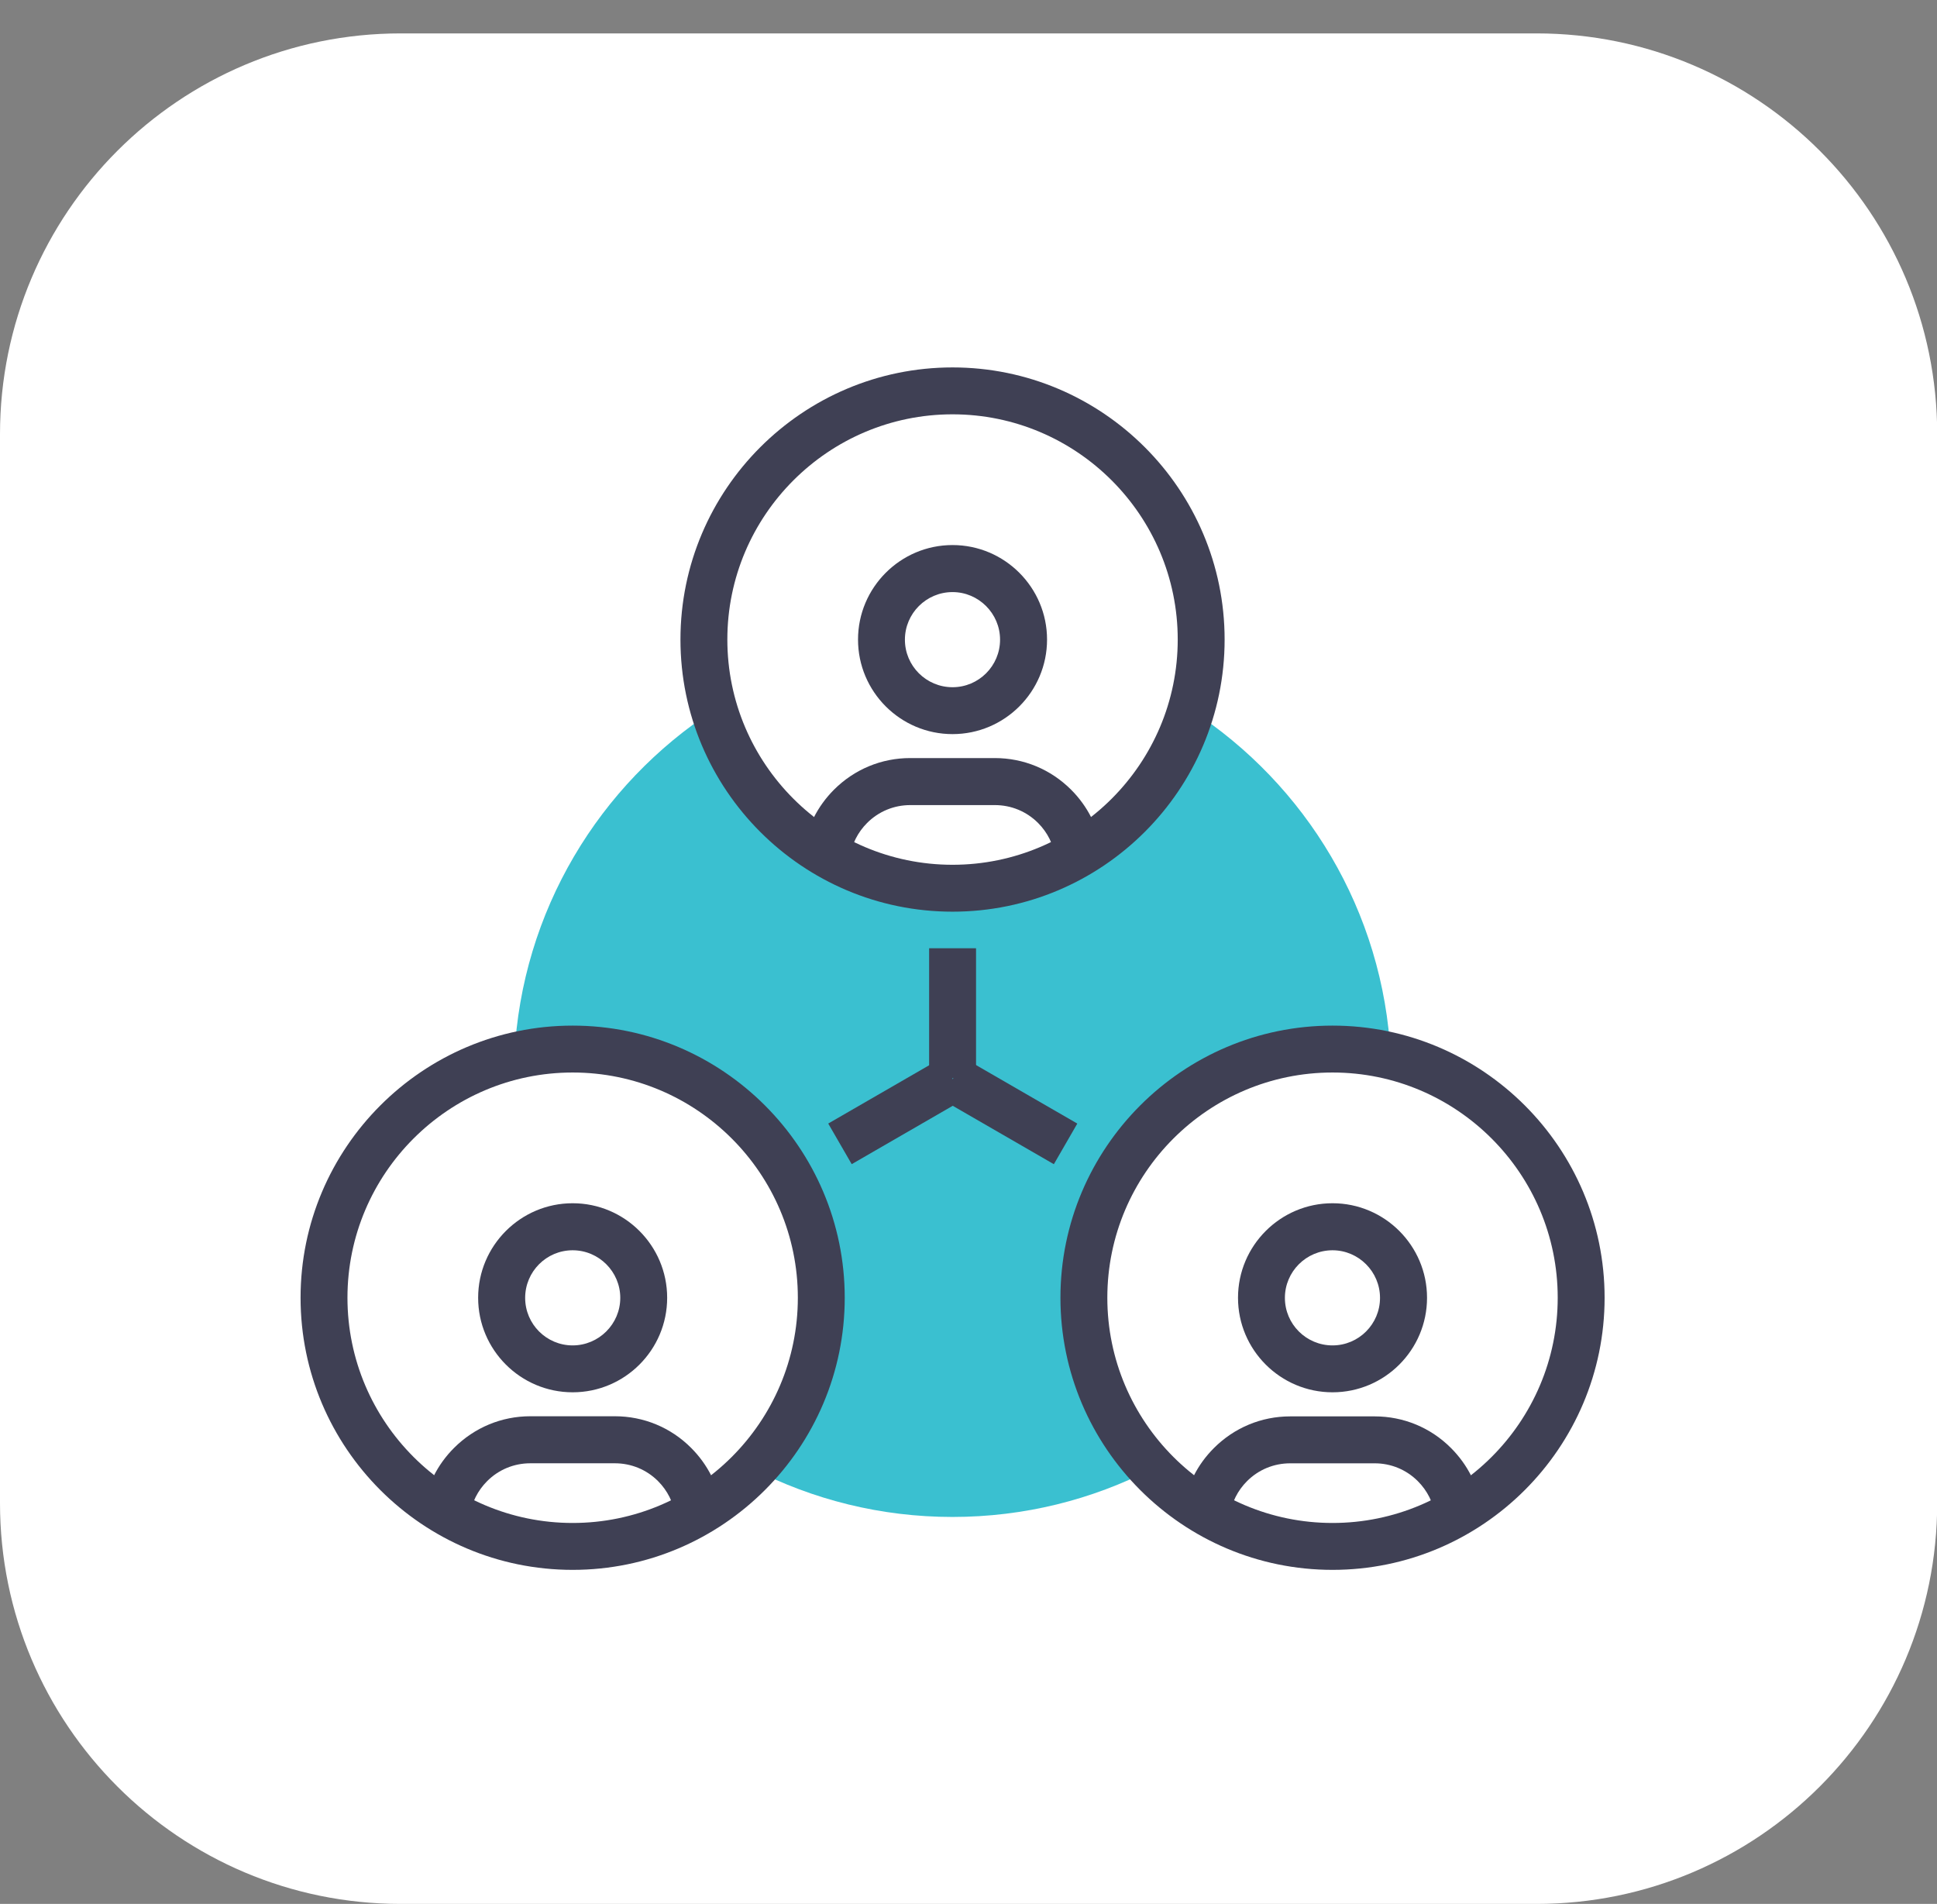
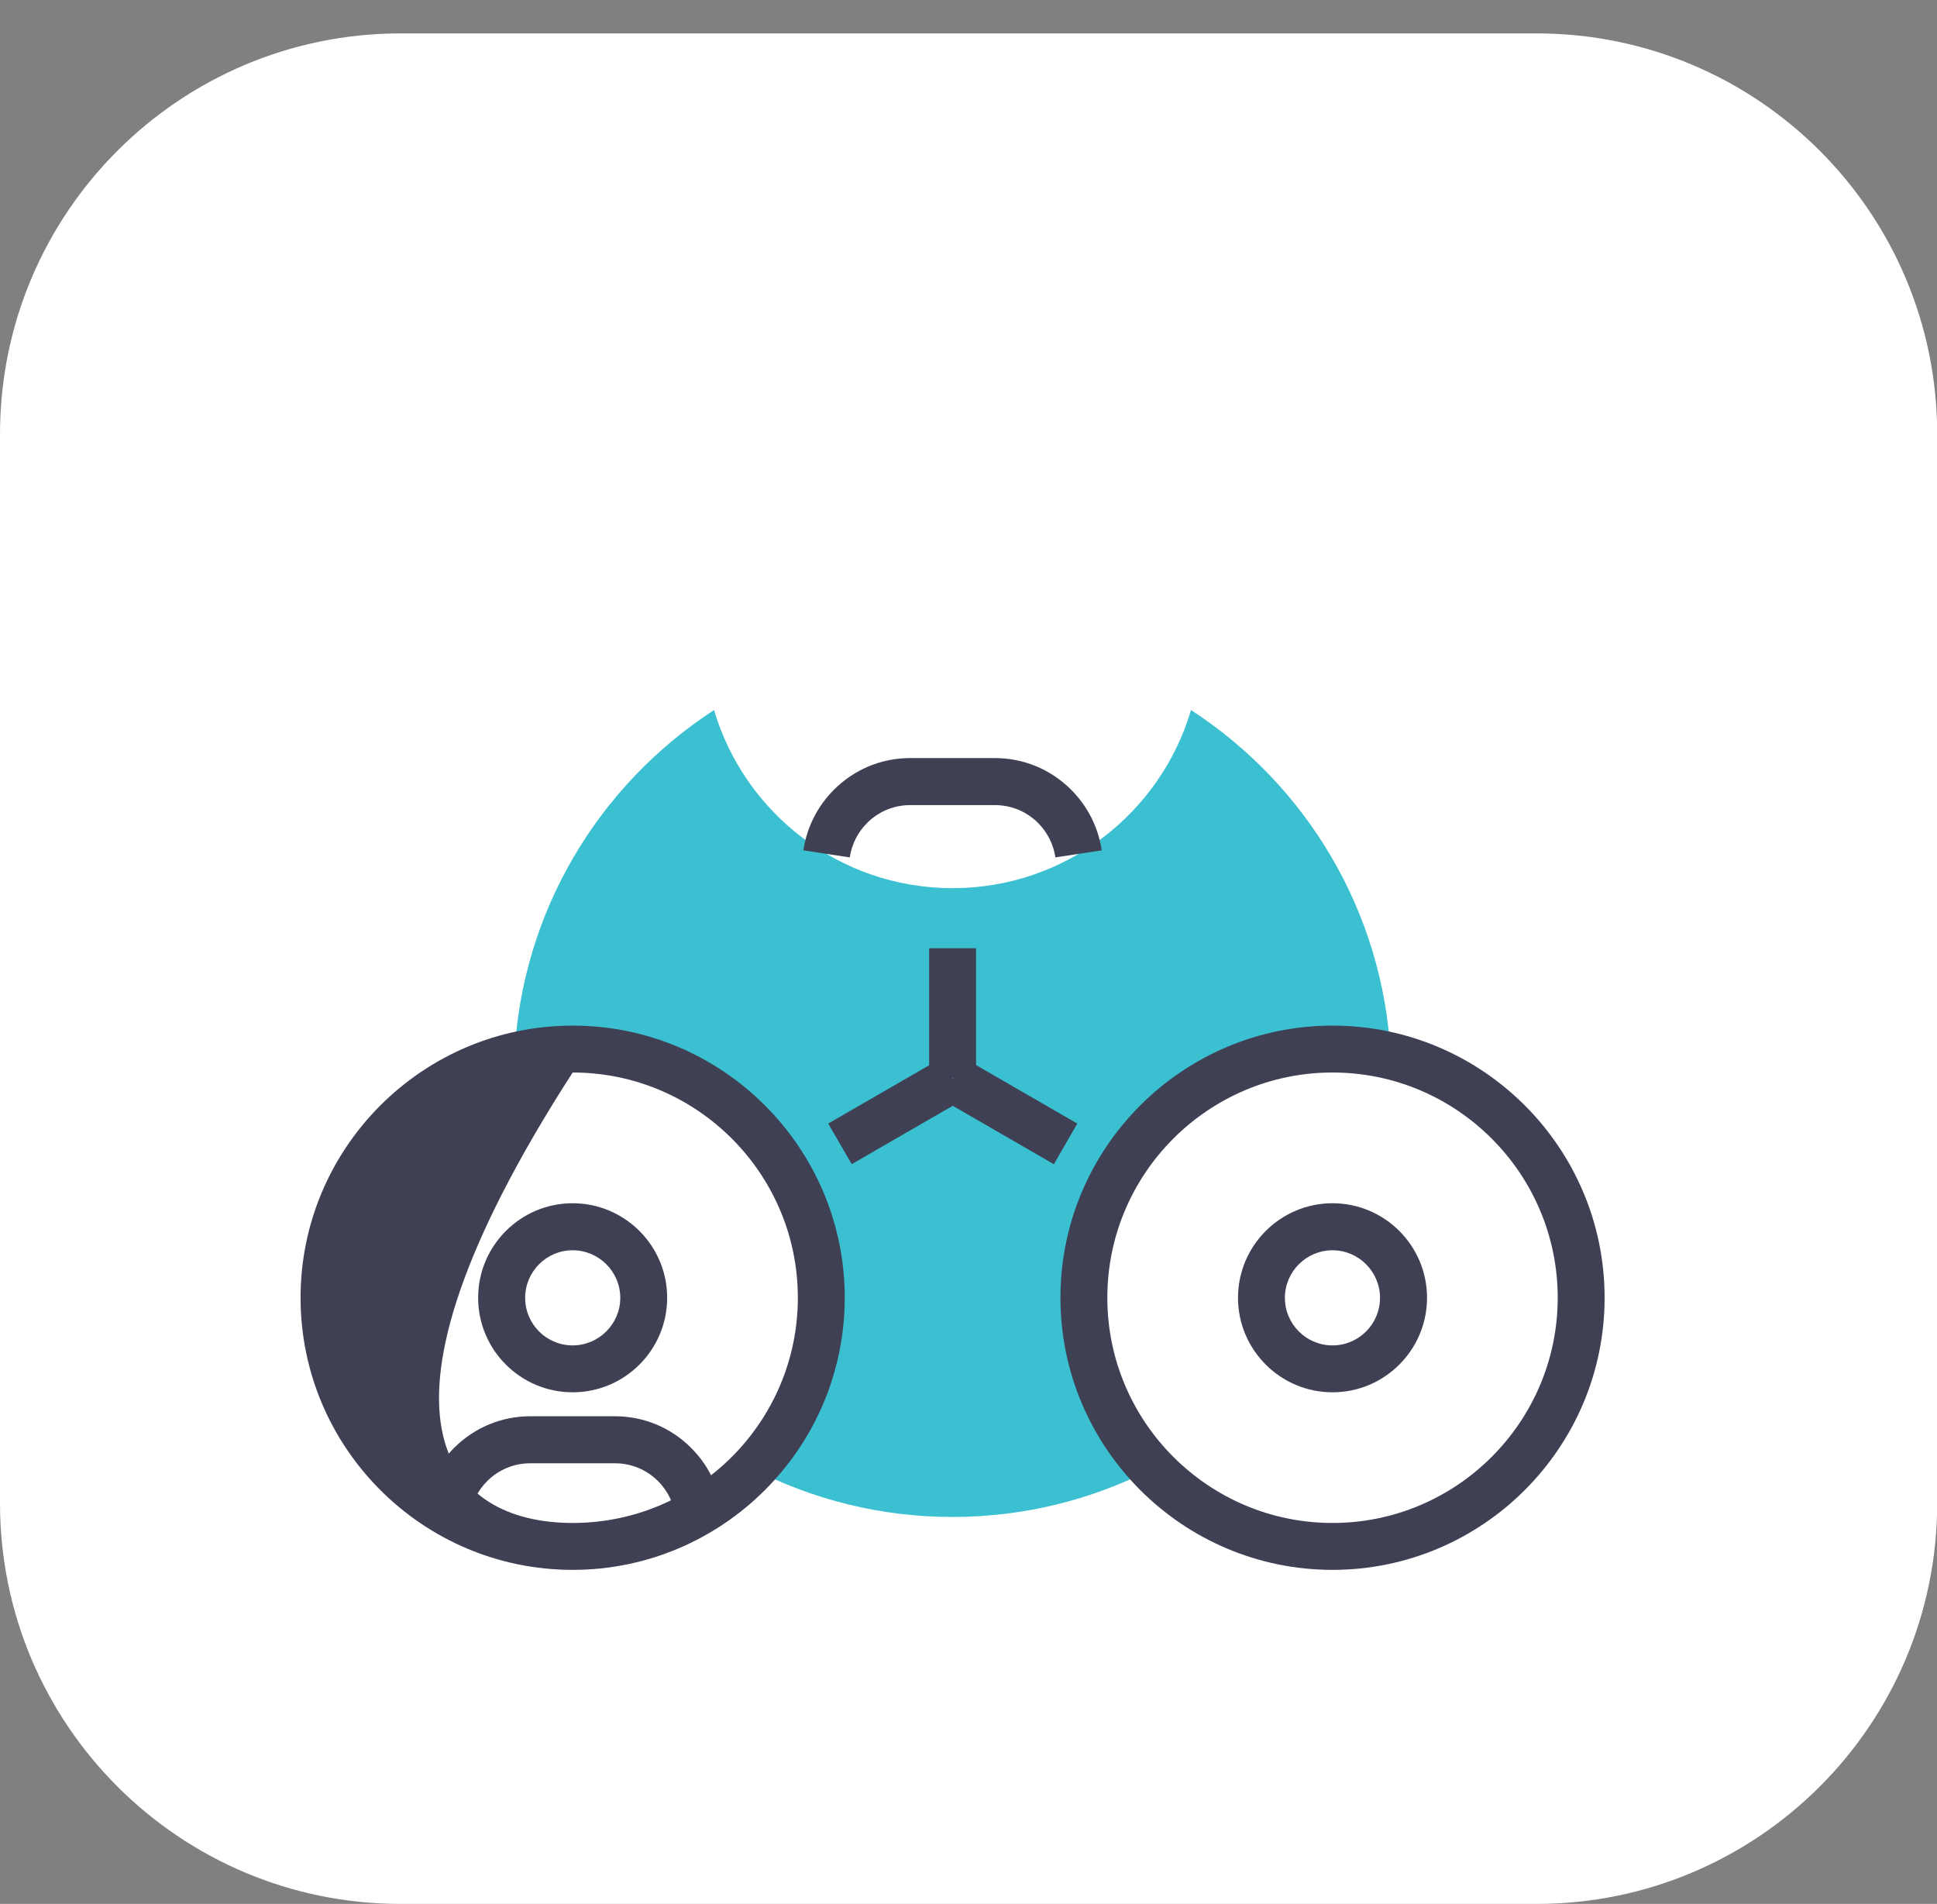
<svg xmlns="http://www.w3.org/2000/svg" width="58" height="57" viewBox="0 0 58 57" fill="none">
  <rect x="0" y="0" width="58" height="57" fill="#808080" stroke="none" />
  <g clip-path="url(#clip0_1001_2642)">
    <path d="M0 13C0 6.373 5.373 1 12 1H46.006C52.634 1 58.006 6.373 58.006 13V45C58.006 51.627 52.634 57 46.006 57H12C5.373 57 0 51.627 0 45V13Z" fill="white" />
    <path d="M32.456 38.852C32.456 34.741 35.788 31.409 39.9 31.409C40.5 31.409 41.081 31.482 41.641 31.614C41.424 27.27 39.095 23.485 35.663 21.258C34.751 24.342 31.903 26.59 28.522 26.59C25.141 26.59 22.293 24.339 21.381 21.258C17.949 23.485 15.62 27.27 15.403 31.614C15.963 31.479 16.544 31.406 17.144 31.406C21.256 31.406 24.588 34.737 24.588 38.849C24.588 40.835 23.808 42.637 22.541 43.974C24.334 44.892 26.365 45.415 28.519 45.415C30.673 45.415 32.704 44.895 34.497 43.974C33.23 42.64 32.45 40.835 32.45 38.849L32.456 38.852Z" fill="#3AC0D0" />
    <path d="M31.603 25.669C31.541 25.274 31.364 24.919 31.083 24.638C30.737 24.292 30.278 24.103 29.788 24.103H27.258C26.769 24.103 26.31 24.292 25.964 24.638C25.683 24.919 25.505 25.274 25.444 25.669L24.055 25.458C24.159 24.767 24.477 24.139 24.97 23.644C25.582 23.032 26.392 22.695 27.255 22.695H29.785C30.651 22.695 31.462 23.032 32.074 23.644C32.566 24.136 32.885 24.764 32.989 25.458L31.6 25.669H31.603Z" fill="#3F4054" />
-     <path d="M28.522 21.978C26.962 21.978 25.692 20.709 25.692 19.148C25.692 17.588 26.962 16.318 28.522 16.318C30.082 16.318 31.352 17.588 31.352 19.148C31.352 20.709 30.082 21.978 28.522 21.978ZM28.522 17.726C27.736 17.726 27.096 18.365 27.096 19.151C27.096 19.938 27.736 20.574 28.522 20.574C29.308 20.574 29.945 19.935 29.945 19.151C29.945 18.368 29.305 17.726 28.522 17.726Z" fill="#3F4054" />
-     <path d="M36.822 45.375L35.433 45.167C35.537 44.472 35.855 43.845 36.348 43.353C36.96 42.741 37.77 42.404 38.633 42.404H41.163C42.026 42.404 42.84 42.741 43.449 43.353C43.947 43.851 44.263 44.479 44.364 45.173L42.974 45.375C42.916 44.983 42.739 44.629 42.455 44.344C42.109 43.998 41.65 43.809 41.163 43.809H38.633C38.144 43.809 37.685 43.998 37.339 44.344C37.061 44.622 36.88 44.98 36.819 45.375H36.822Z" fill="#3F4054" />
    <path d="M39.9 41.683C38.34 41.683 37.07 40.414 37.07 38.853C37.07 37.293 38.34 36.023 39.9 36.023C41.46 36.023 42.73 37.293 42.73 38.853C42.73 40.414 41.46 41.683 39.9 41.683ZM39.9 37.431C39.114 37.431 38.474 38.07 38.474 38.856C38.474 39.643 39.114 40.279 39.9 40.279C40.686 40.279 41.322 39.64 41.322 38.856C41.322 38.073 40.683 37.431 39.9 37.431Z" fill="#3F4054" />
    <path d="M20.225 45.374C20.163 44.98 19.986 44.625 19.705 44.343C19.359 43.997 18.9 43.808 18.41 43.808H15.88C15.391 43.808 14.932 43.997 14.586 44.343C14.305 44.625 14.124 44.983 14.069 45.371L12.68 45.169C12.781 44.478 13.096 43.847 13.595 43.349C14.207 42.737 15.018 42.4 15.88 42.4H18.41C19.273 42.4 20.087 42.737 20.696 43.349C21.188 43.841 21.507 44.468 21.611 45.163L20.222 45.371L20.225 45.374Z" fill="#3F4054" />
    <path d="M17.147 41.683C15.587 41.683 14.317 40.414 14.317 38.853C14.317 37.293 15.587 36.023 17.147 36.023C18.708 36.023 19.977 37.293 19.977 38.853C19.977 40.414 18.708 41.683 17.147 41.683ZM17.147 37.431C16.361 37.431 15.725 38.07 15.725 38.856C15.725 39.643 16.364 40.279 17.147 40.279C17.93 40.279 18.573 39.64 18.573 38.856C18.573 38.073 17.934 37.431 17.147 37.431Z" fill="#3F4054" />
    <path d="M29.226 28.389H27.821V32.28H29.226V28.389Z" fill="#3F4054" />
    <path d="M28.173 31.689L24.8 33.637L25.503 34.853L28.875 32.905L28.173 31.689Z" fill="#3F4054" />
    <path d="M28.886 31.69L28.183 32.906L31.556 34.854L32.258 33.638L28.886 31.69Z" fill="#3F4054" />
-     <path d="M28.522 27.294C24.028 27.294 20.375 23.638 20.375 19.147C20.375 14.656 24.031 11 28.522 11C33.013 11 36.669 14.656 36.669 19.147C36.669 23.638 33.013 27.294 28.522 27.294ZM28.522 12.404C24.805 12.404 21.779 15.43 21.779 19.147C21.779 22.864 24.805 25.89 28.522 25.89C32.239 25.89 35.265 22.864 35.265 19.147C35.265 15.43 32.239 12.404 28.522 12.404Z" fill="#3F4054" />
    <path d="M39.9 46.999C35.409 46.999 31.753 43.343 31.753 38.852C31.753 34.361 35.409 30.705 39.9 30.705C44.391 30.705 48.047 34.361 48.047 38.852C48.047 43.343 44.391 46.999 39.9 46.999ZM39.9 32.109C36.183 32.109 33.157 35.135 33.157 38.852C33.157 42.569 36.183 45.595 39.9 45.595C43.617 45.595 46.643 42.569 46.643 38.852C46.643 35.135 43.617 32.109 39.9 32.109Z" fill="#3F4054" />
-     <path d="M17.147 46.999C12.653 46.999 9 43.343 9 38.852C9 34.361 12.656 30.705 17.147 30.705C21.638 30.705 25.294 34.361 25.294 38.852C25.294 43.343 21.638 46.999 17.147 46.999ZM17.147 32.109C13.43 32.109 10.404 35.135 10.404 38.852C10.404 42.569 13.43 45.595 17.147 45.595C20.864 45.595 23.89 42.569 23.89 38.852C23.89 35.135 20.864 32.109 17.147 32.109Z" fill="#3F4054" />
+     <path d="M17.147 46.999C12.653 46.999 9 43.343 9 38.852C9 34.361 12.656 30.705 17.147 30.705C21.638 30.705 25.294 34.361 25.294 38.852C25.294 43.343 21.638 46.999 17.147 46.999ZM17.147 32.109C10.404 42.569 13.43 45.595 17.147 45.595C20.864 45.595 23.89 42.569 23.89 38.852C23.89 35.135 20.864 32.109 17.147 32.109Z" fill="#3F4054" />
  </g>
  <defs>
    <clipPath id="clip0_1001_2642">
      <rect width="58" height="57" fill="white" />
    </clipPath>
  </defs>
</svg>